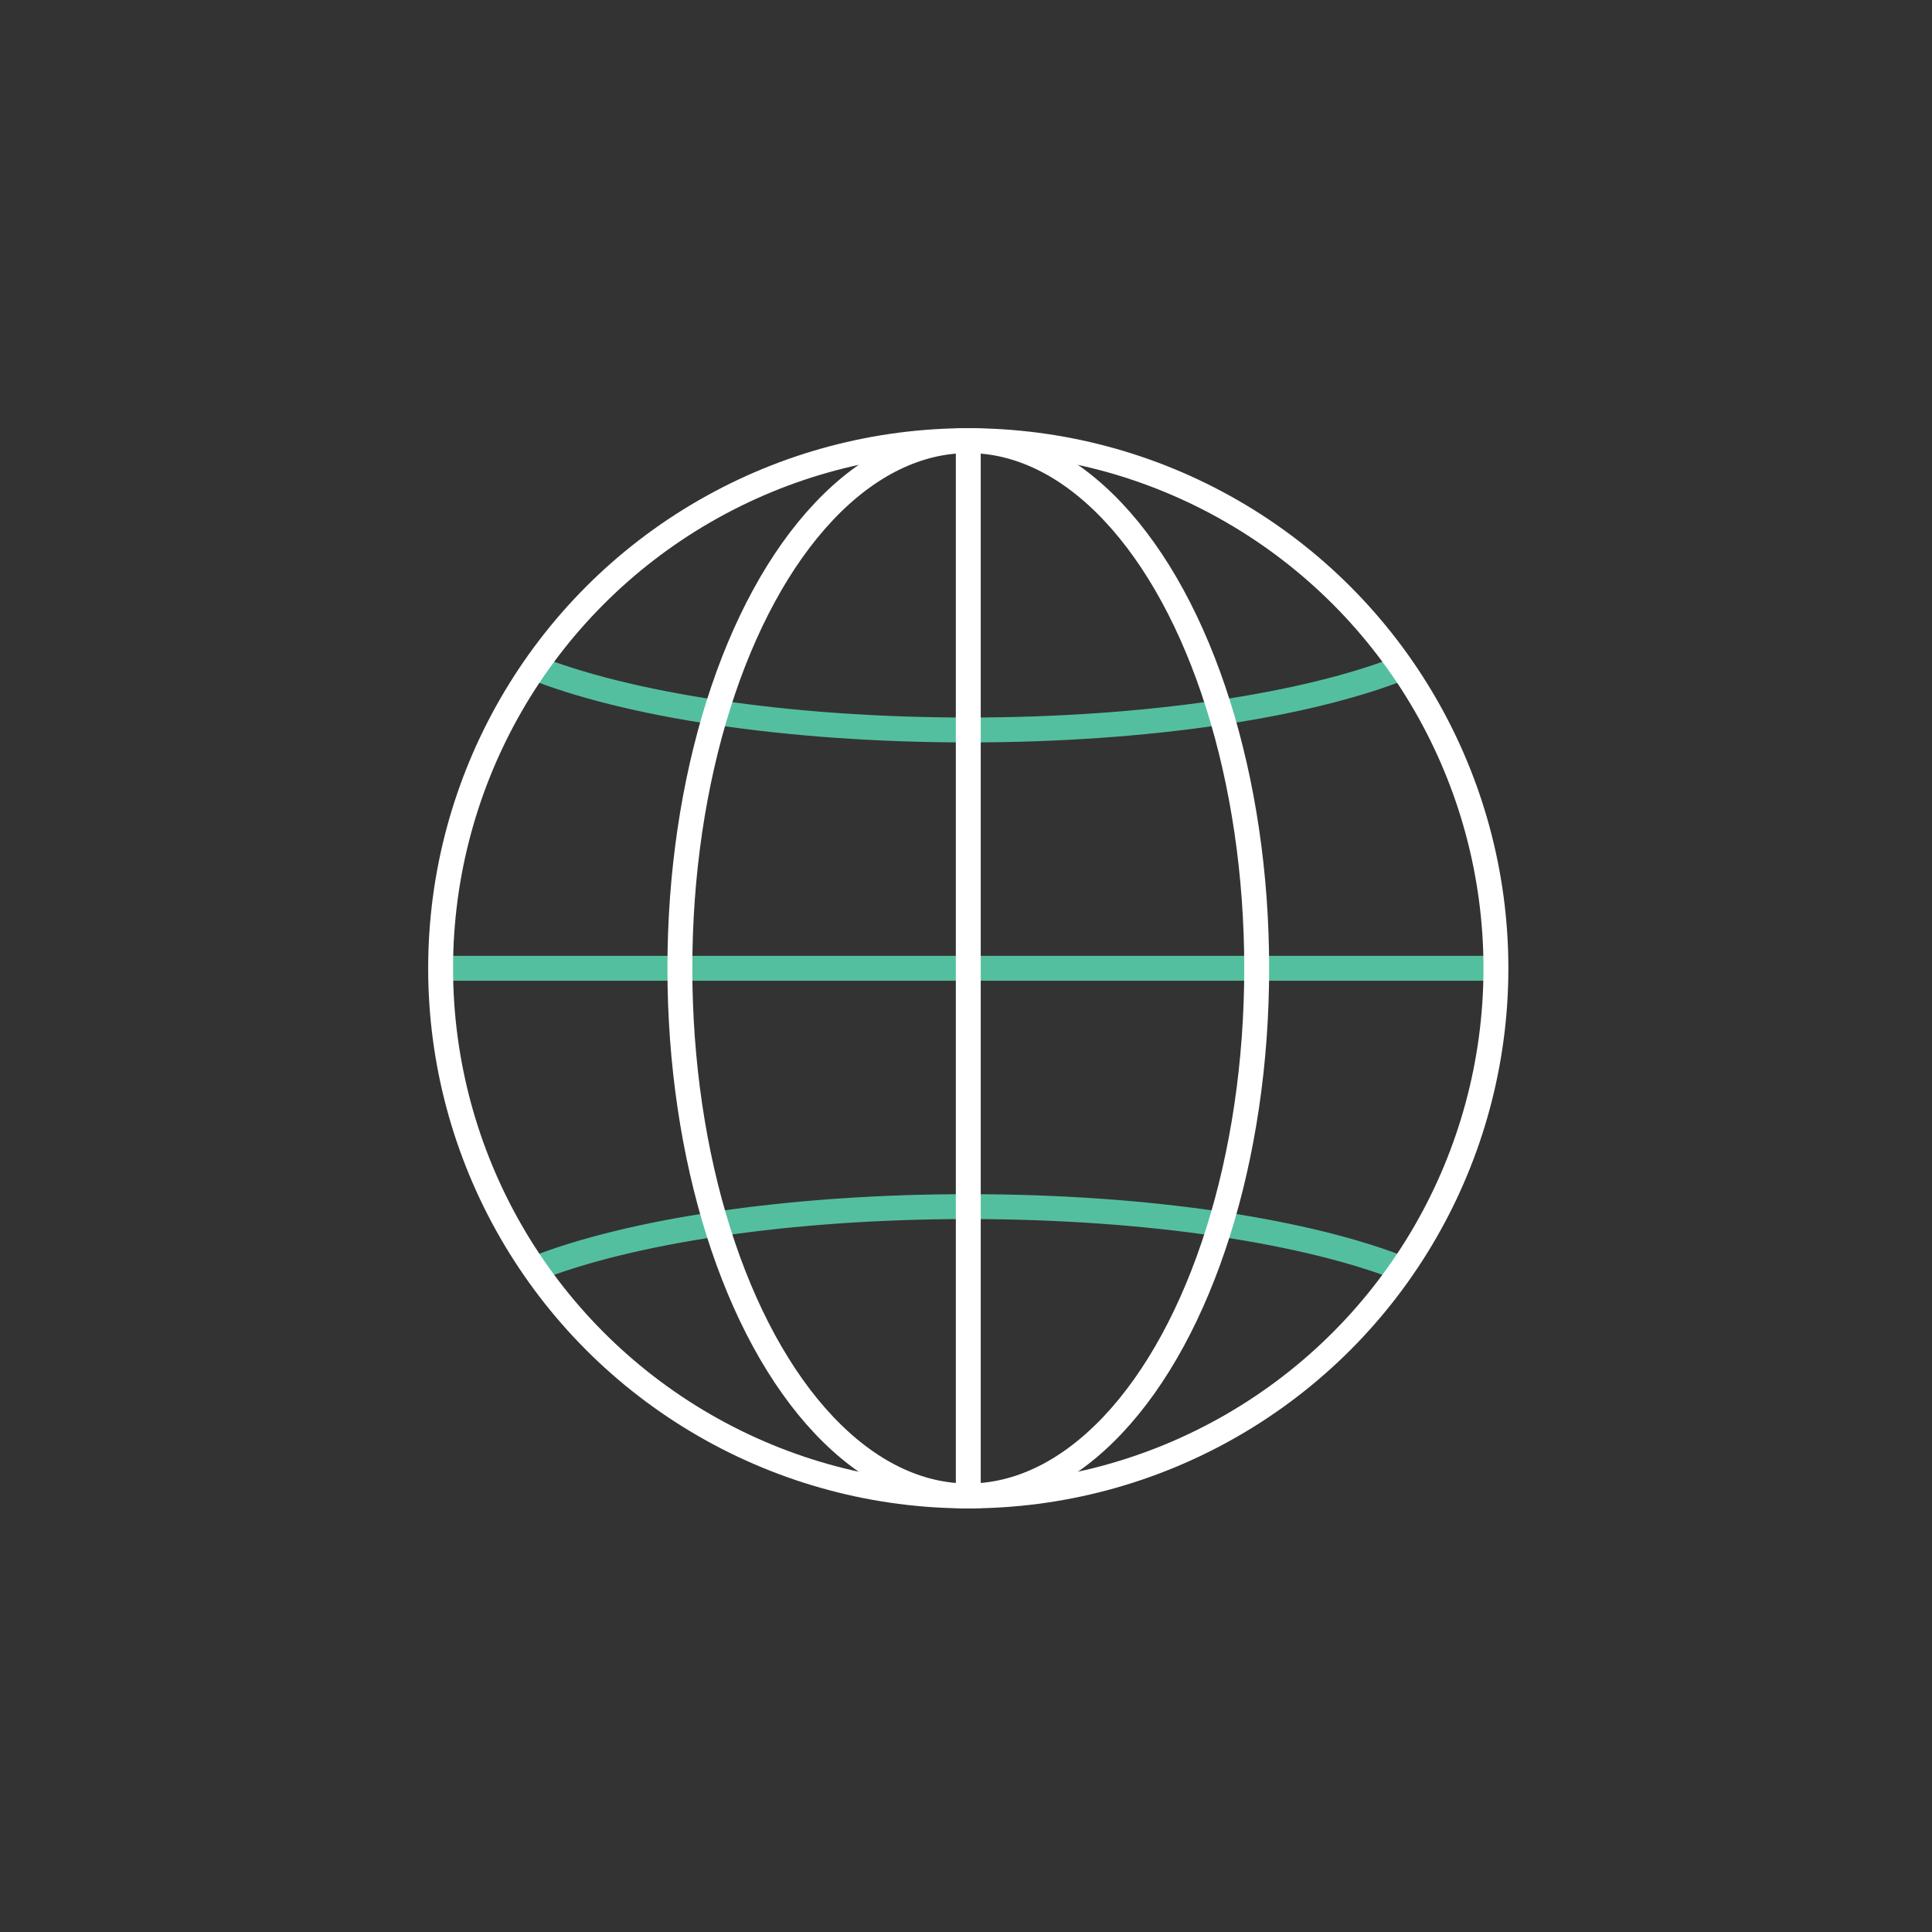
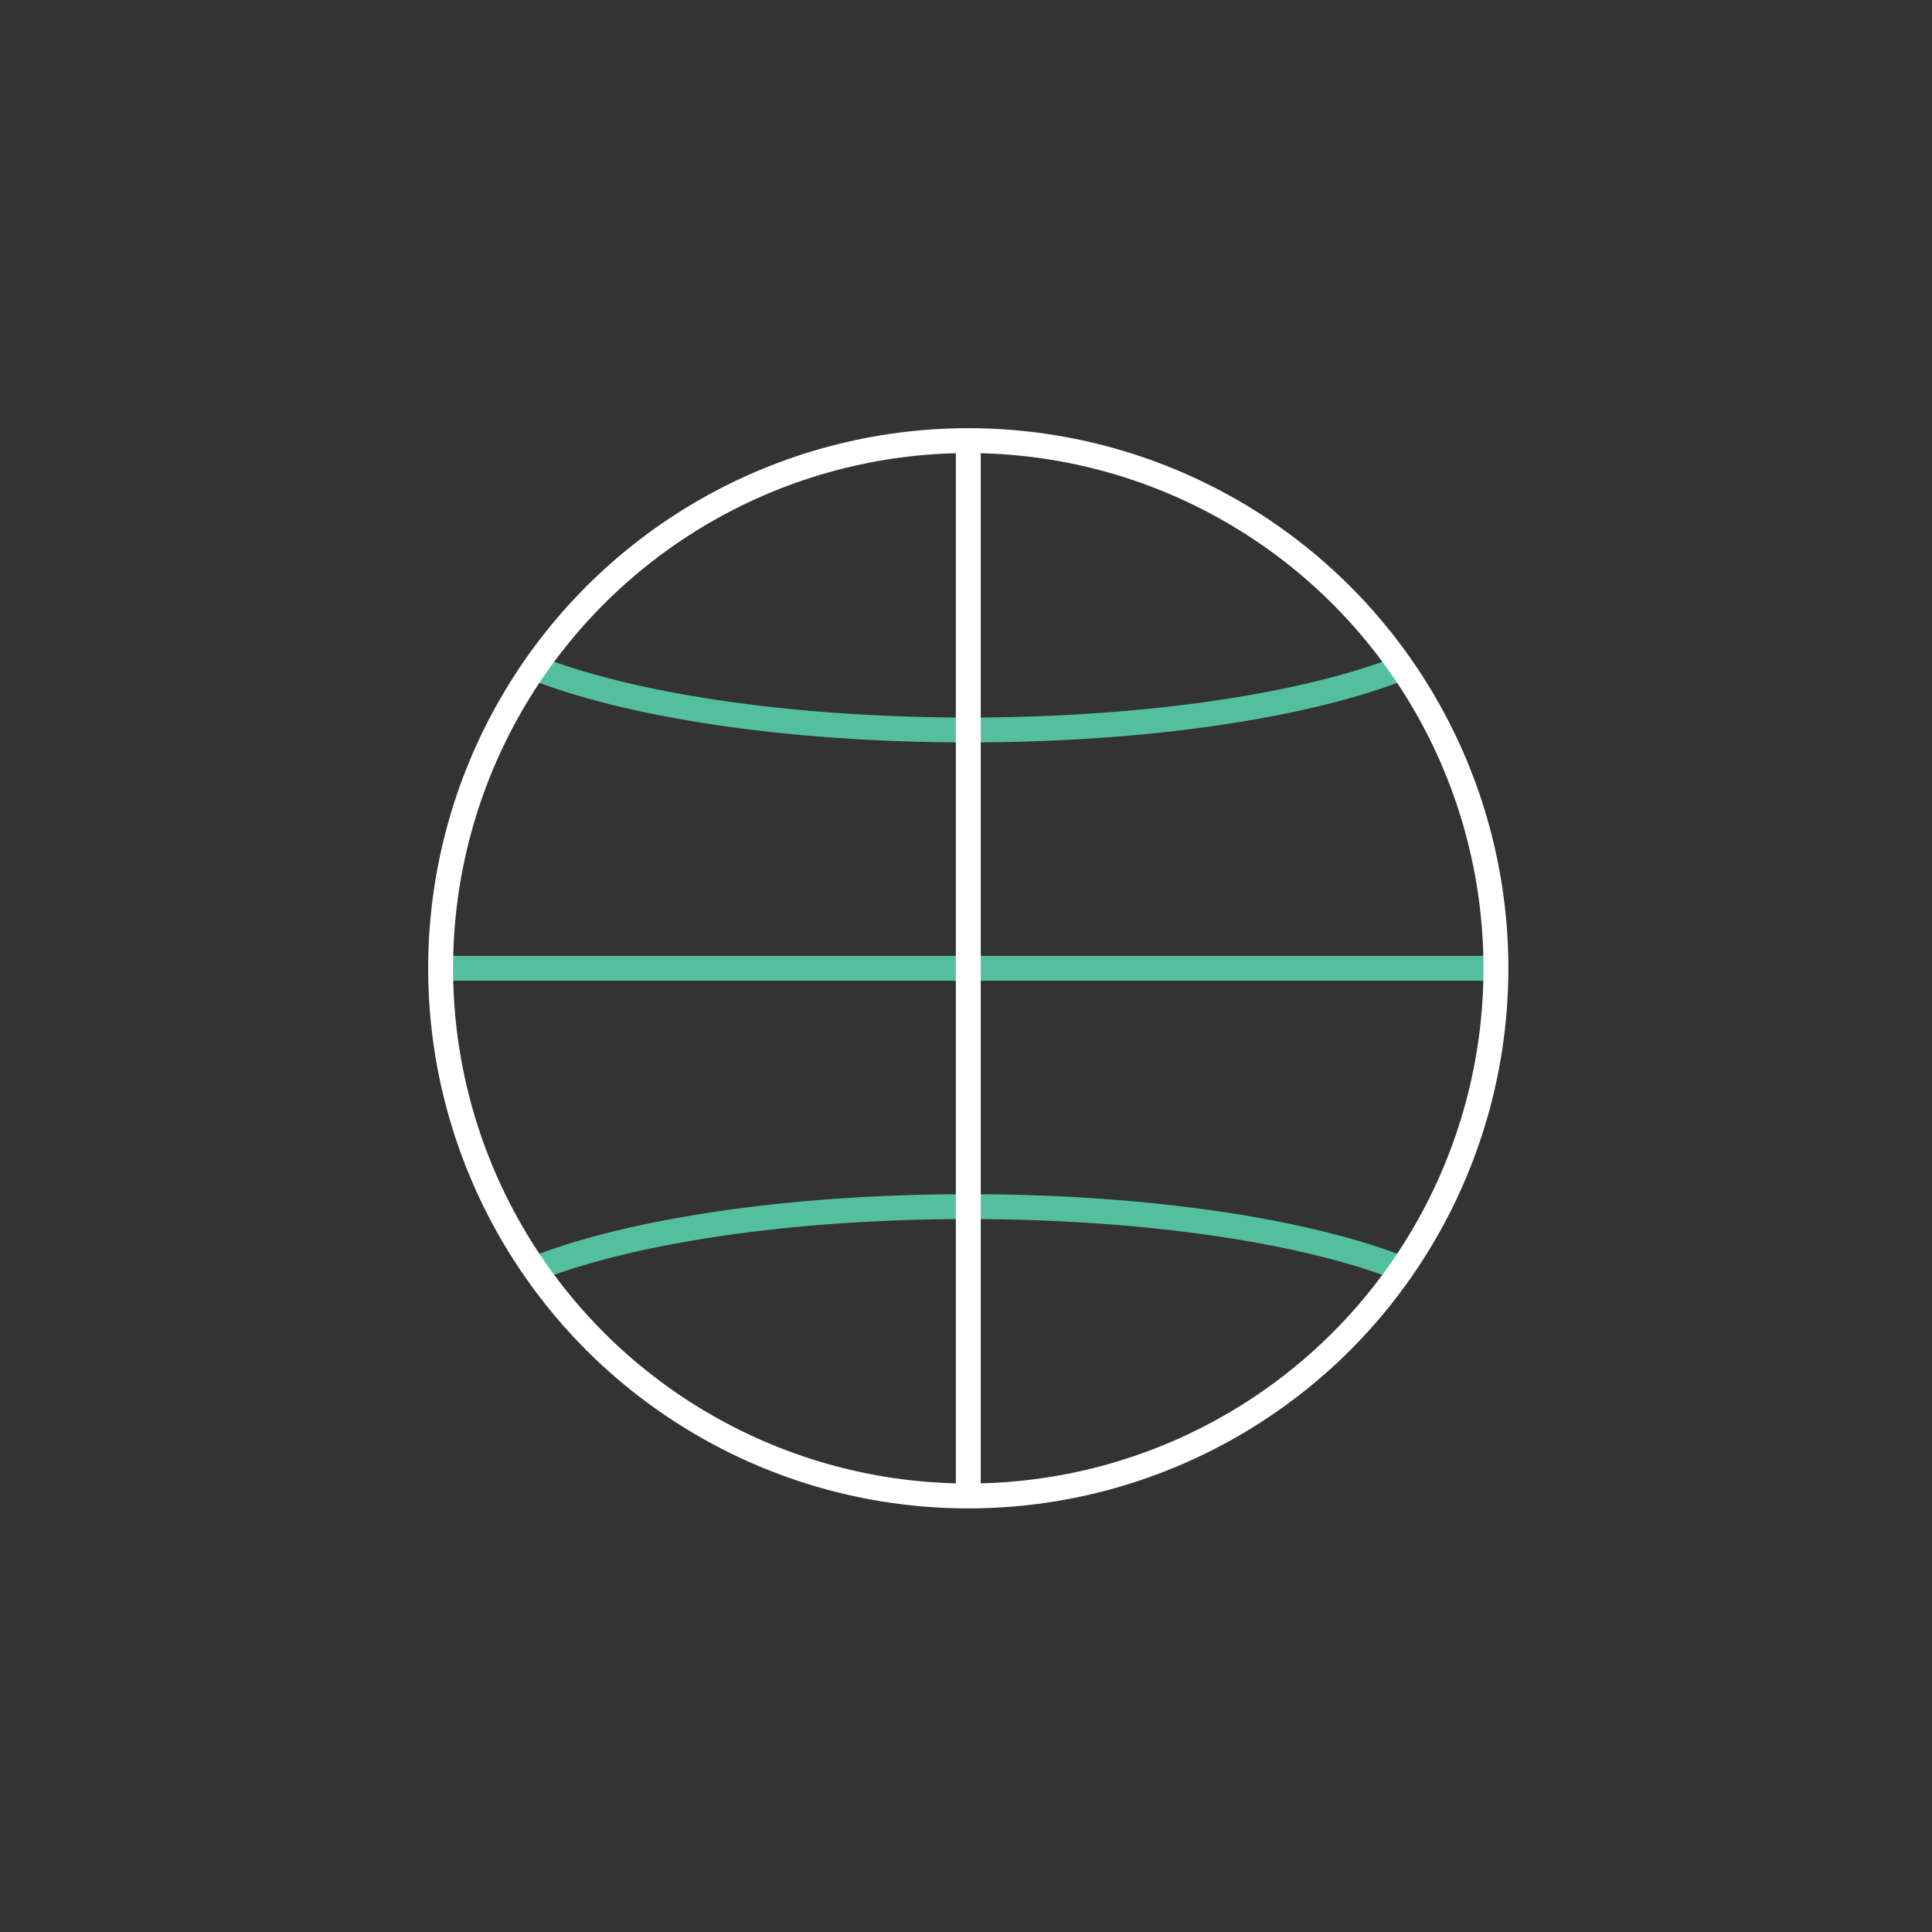
<svg xmlns="http://www.w3.org/2000/svg" width="114" height="114" viewBox="0 0 114 114">
  <rect x="0" y="0" width="114" height="114" fill="#333333" stroke="none" />
  <g id="Group_327" data-name="Group 327" transform="translate(16788 18371)">
    <rect id="Rectangle_335" data-name="Rectangle 335" width="114" height="114" transform="translate(-16788 -18371)" fill="none" />
    <g id="Group_225" data-name="Group 225" transform="translate(-18271.551 -18994.93)">
      <path id="Path_261" data-name="Path 261" d="M1513.958,660.962c5.6,2.27,15.07,3.764,25.818,3.764,10.6,0,19.964-1.453,25.587-3.671" transform="translate(0.91 2.277)" fill="none" stroke="#54bf9e" stroke-miterlimit="10" stroke-width="1.469" />
      <line id="Line_34" data-name="Line 34" x1="62.271" transform="translate(1509.55 681.065)" fill="none" stroke="#54bf9e" stroke-miterlimit="10" stroke-width="1.469" />
      <path id="Path_262" data-name="Path 262" d="M1565.555,691.158c-5.6-2.27-15.072-3.763-25.818-3.763-10.6,0-19.965,1.453-25.588,3.671" transform="translate(0.949 7.733)" fill="none" stroke="#54bf9e" stroke-miterlimit="10" stroke-width="1.469" />
      <circle id="Ellipse_56" data-name="Ellipse 56" cx="31.135" cy="31.135" r="31.135" transform="translate(1509.55 649.93)" fill="none" stroke="#fff" stroke-miterlimit="10" stroke-width="1.469" />
      <line id="Line_35" data-name="Line 35" y2="62.271" transform="translate(1540.686 649.93)" fill="none" stroke="#fff" stroke-miterlimit="10" stroke-width="1.469" />
-       <ellipse id="Ellipse_57" data-name="Ellipse 57" cx="17.018" cy="31.135" rx="17.018" ry="31.135" transform="translate(1523.668 649.93)" fill="none" stroke="#fff" stroke-miterlimit="10" stroke-width="1.469" />
    </g>
  </g>
</svg>